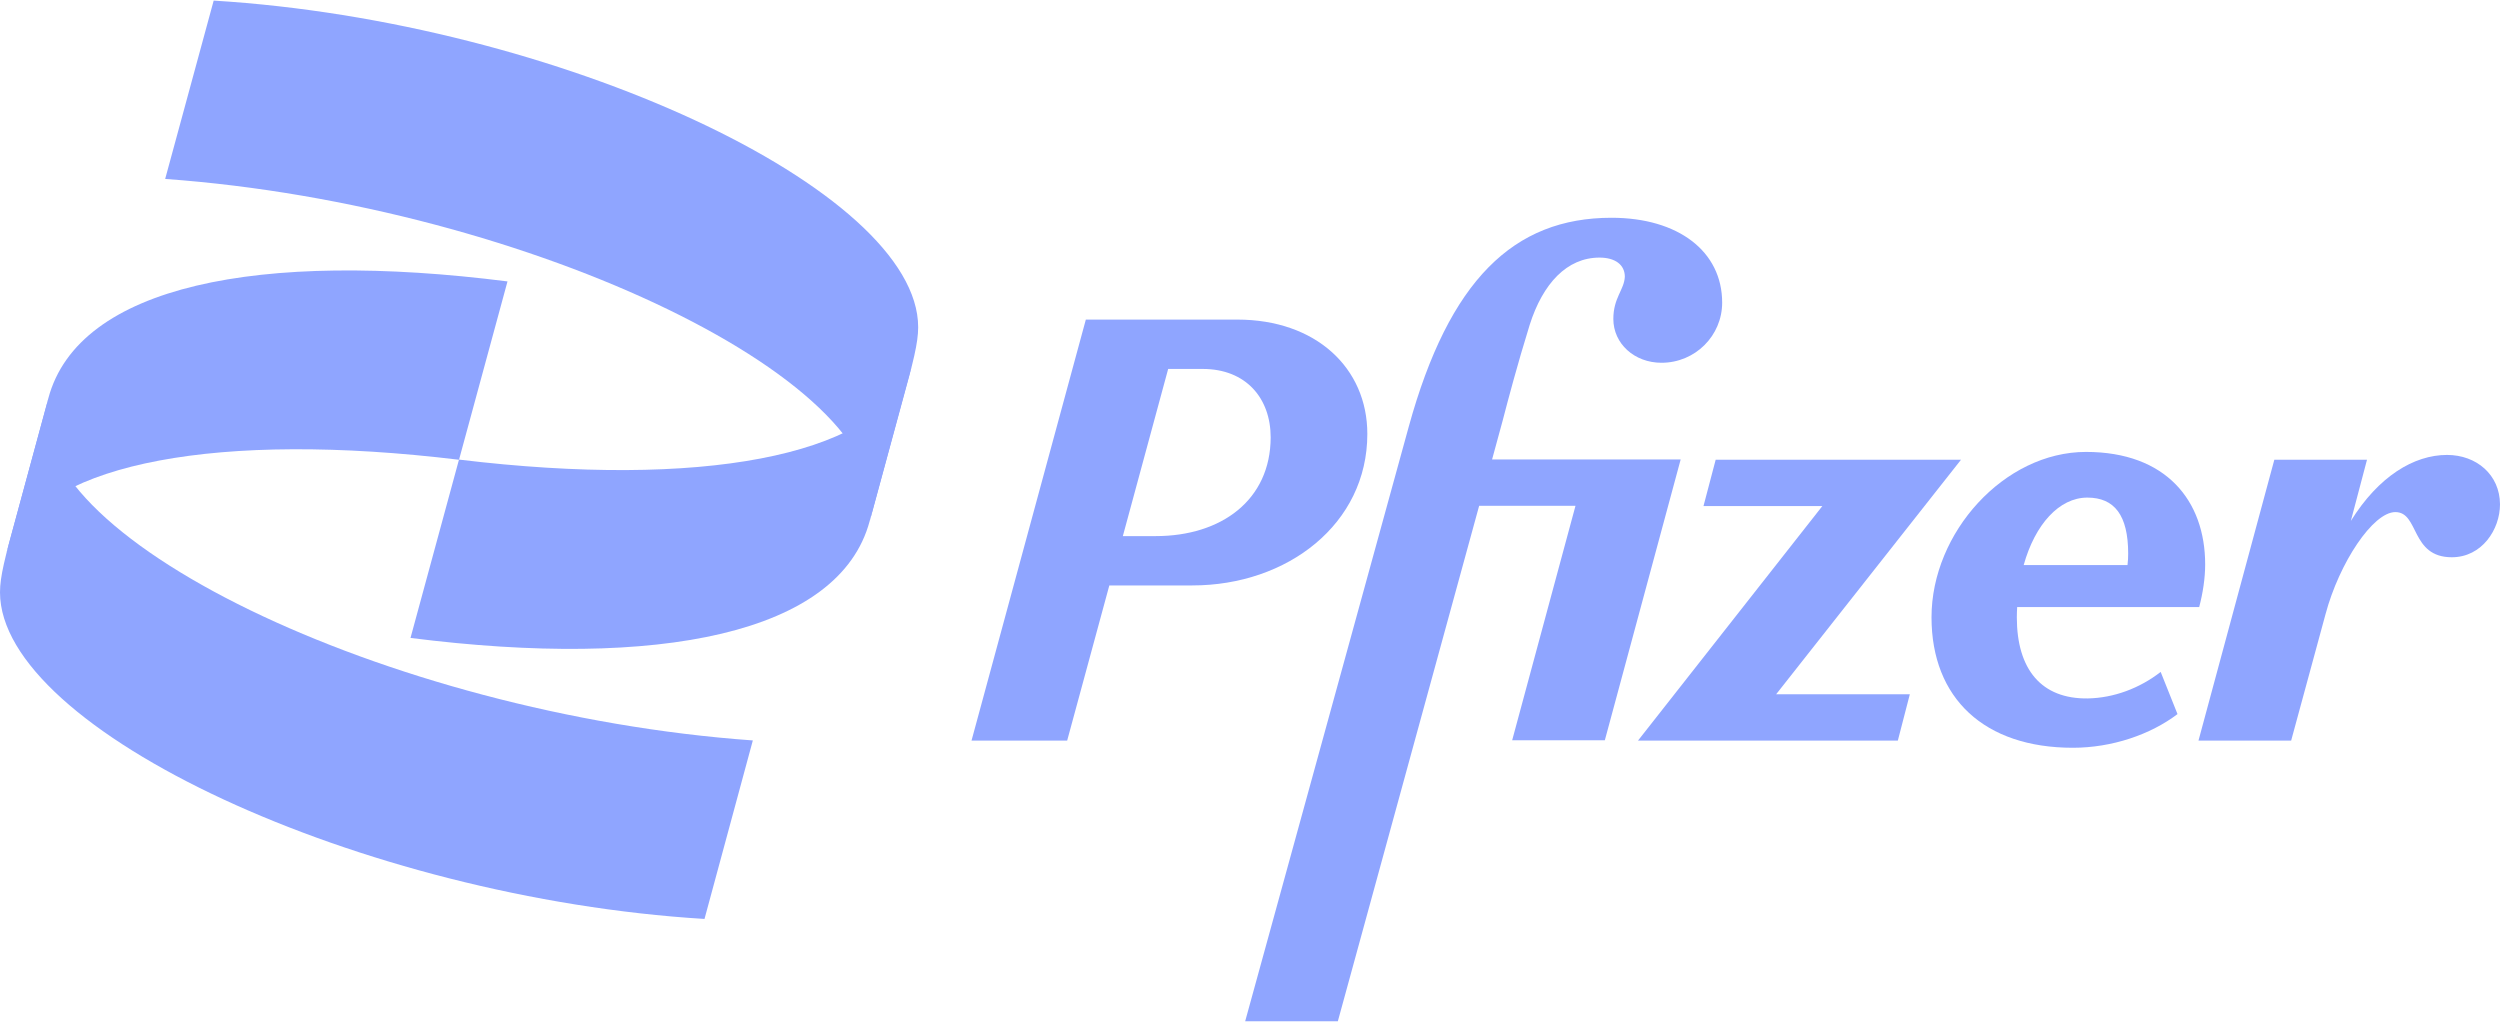
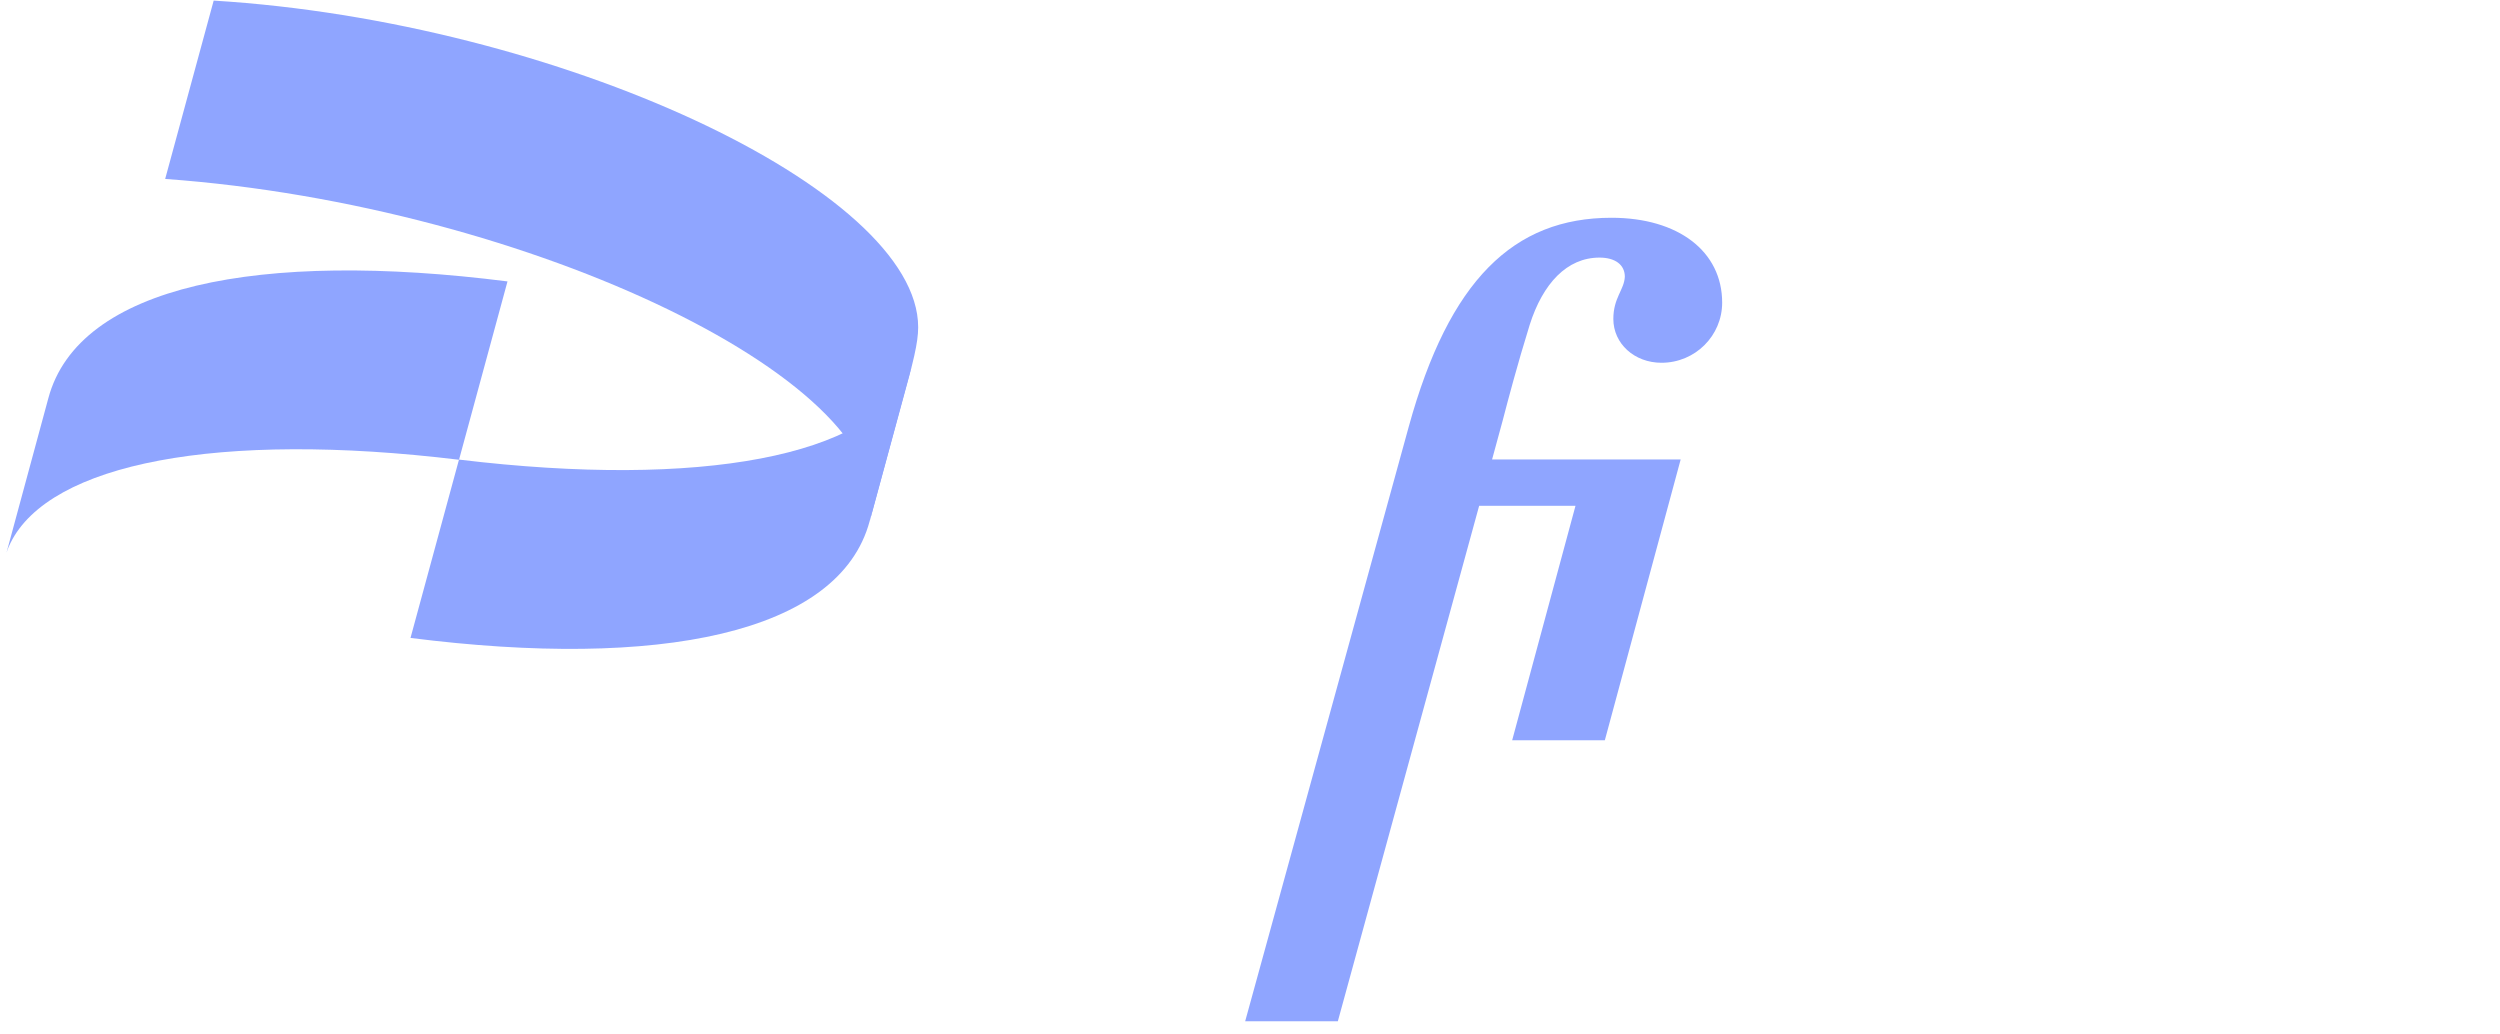
<svg xmlns="http://www.w3.org/2000/svg" width="104" height="43" viewBox="0 0 104 43" fill="#8FA5FF">
  <g clip-path="url(#clip0_14_2)">
    <path d="M0.271 22.988C0.319 22.849 0.368 22.717 0.437 22.585C2.073 19.278 9.069 17.912 19.095 19.126L21.112 11.707C10.795 10.397 3.266 11.873 2.011 16.567L0.271 22.988Z" fill="#8FA5FF" />
    <path d="M37.918 15.264C37.877 15.375 37.835 15.486 37.786 15.597C36.22 18.953 29.196 20.339 19.094 19.119L17.077 26.538C27.393 27.848 34.923 26.371 36.178 21.678L37.918 15.264Z" fill="#8FA5FF" />
    <path d="M6.871 7.444C22.097 8.539 37.648 16.069 36.178 21.692L37.544 16.672C37.981 15.091 38.196 14.273 38.196 13.614C38.196 7.887 23.185 0.899 8.889 0.025L6.871 7.444Z" fill="#8FA5FF" />
-     <path d="M31.318 30.802C16.092 29.713 0.541 22.184 2.018 16.561L0.652 21.581C0.215 23.162 0 23.98 0 24.638C0 30.365 15.011 37.354 29.307 38.228L31.318 30.802Z" fill="#8FA5FF" />
-     <path d="M86.854 29.055C84.927 29.082 83.9 27.855 83.9 25.678C83.9 25.532 83.907 25.394 83.914 25.255H91.486C91.638 24.68 91.735 24.056 91.735 23.48C91.735 20.825 90.106 18.8 86.778 18.8C83.374 18.8 80.351 22.156 80.351 25.678C80.351 29.055 82.555 31.107 86.23 31.107C87.859 31.107 89.461 30.559 90.584 29.706L89.884 27.952C89.01 28.632 87.936 29.034 86.854 29.055ZM86.833 20.7C87.957 20.7 88.532 21.428 88.532 23.03C88.532 23.182 88.525 23.342 88.504 23.508H84.185C84.656 21.816 85.662 20.7 86.833 20.7Z" fill="#8FA5FF" />
-     <path d="M56.881 18.052C56.881 15.299 54.732 13.295 51.473 13.295H45.171L40.415 30.809H44.394L46.148 24.354H49.601C53.553 24.354 56.881 21.803 56.881 18.052ZM48.076 22.302H46.71L48.596 15.348H50.031C51.841 15.348 52.86 16.575 52.86 18.197C52.853 20.797 50.815 22.302 48.076 22.302Z" fill="#8FA5FF" />
    <path d="M62.067 19.126L62.511 17.497C62.733 16.644 63.114 15.195 63.634 13.517C64.182 11.791 65.187 10.716 66.539 10.716C67.191 10.716 67.593 11.014 67.593 11.514C67.565 12.061 67.115 12.387 67.115 13.268C67.115 14.294 67.988 15.091 69.118 15.091C70.519 15.091 71.642 13.968 71.642 12.588C71.642 10.46 69.819 9.059 67.038 9.059C62.962 9.059 60.285 11.659 58.607 17.74L51.799 42.485H55.654L61.533 21.04H65.541L62.906 30.795H66.761L69.916 19.113H62.067V19.126Z" fill="#8FA5FF" />
-     <path d="M81.577 19.126H71.372L70.865 21.053H75.809L68.141 30.809H78.95L79.449 28.881H73.888L81.577 19.126Z" fill="#8FA5FF" />
-     <path d="M101.795 18.925C100.415 18.925 98.945 19.82 97.795 21.671L98.467 19.126H94.612L91.457 30.809H95.312L96.741 25.554C97.316 23.404 98.717 21.303 99.646 21.303C100.644 21.303 100.27 23.182 101.996 23.182C103.244 23.182 104 22.031 104 20.978C103.993 19.75 103.022 18.925 101.795 18.925Z" fill="#8FA5FF" />
  </g>
  <defs>
    <clipPath id="clip0_14_2">
      <rect width="104" height="43" fill="white" />
    </clipPath>
  </defs>
</svg>